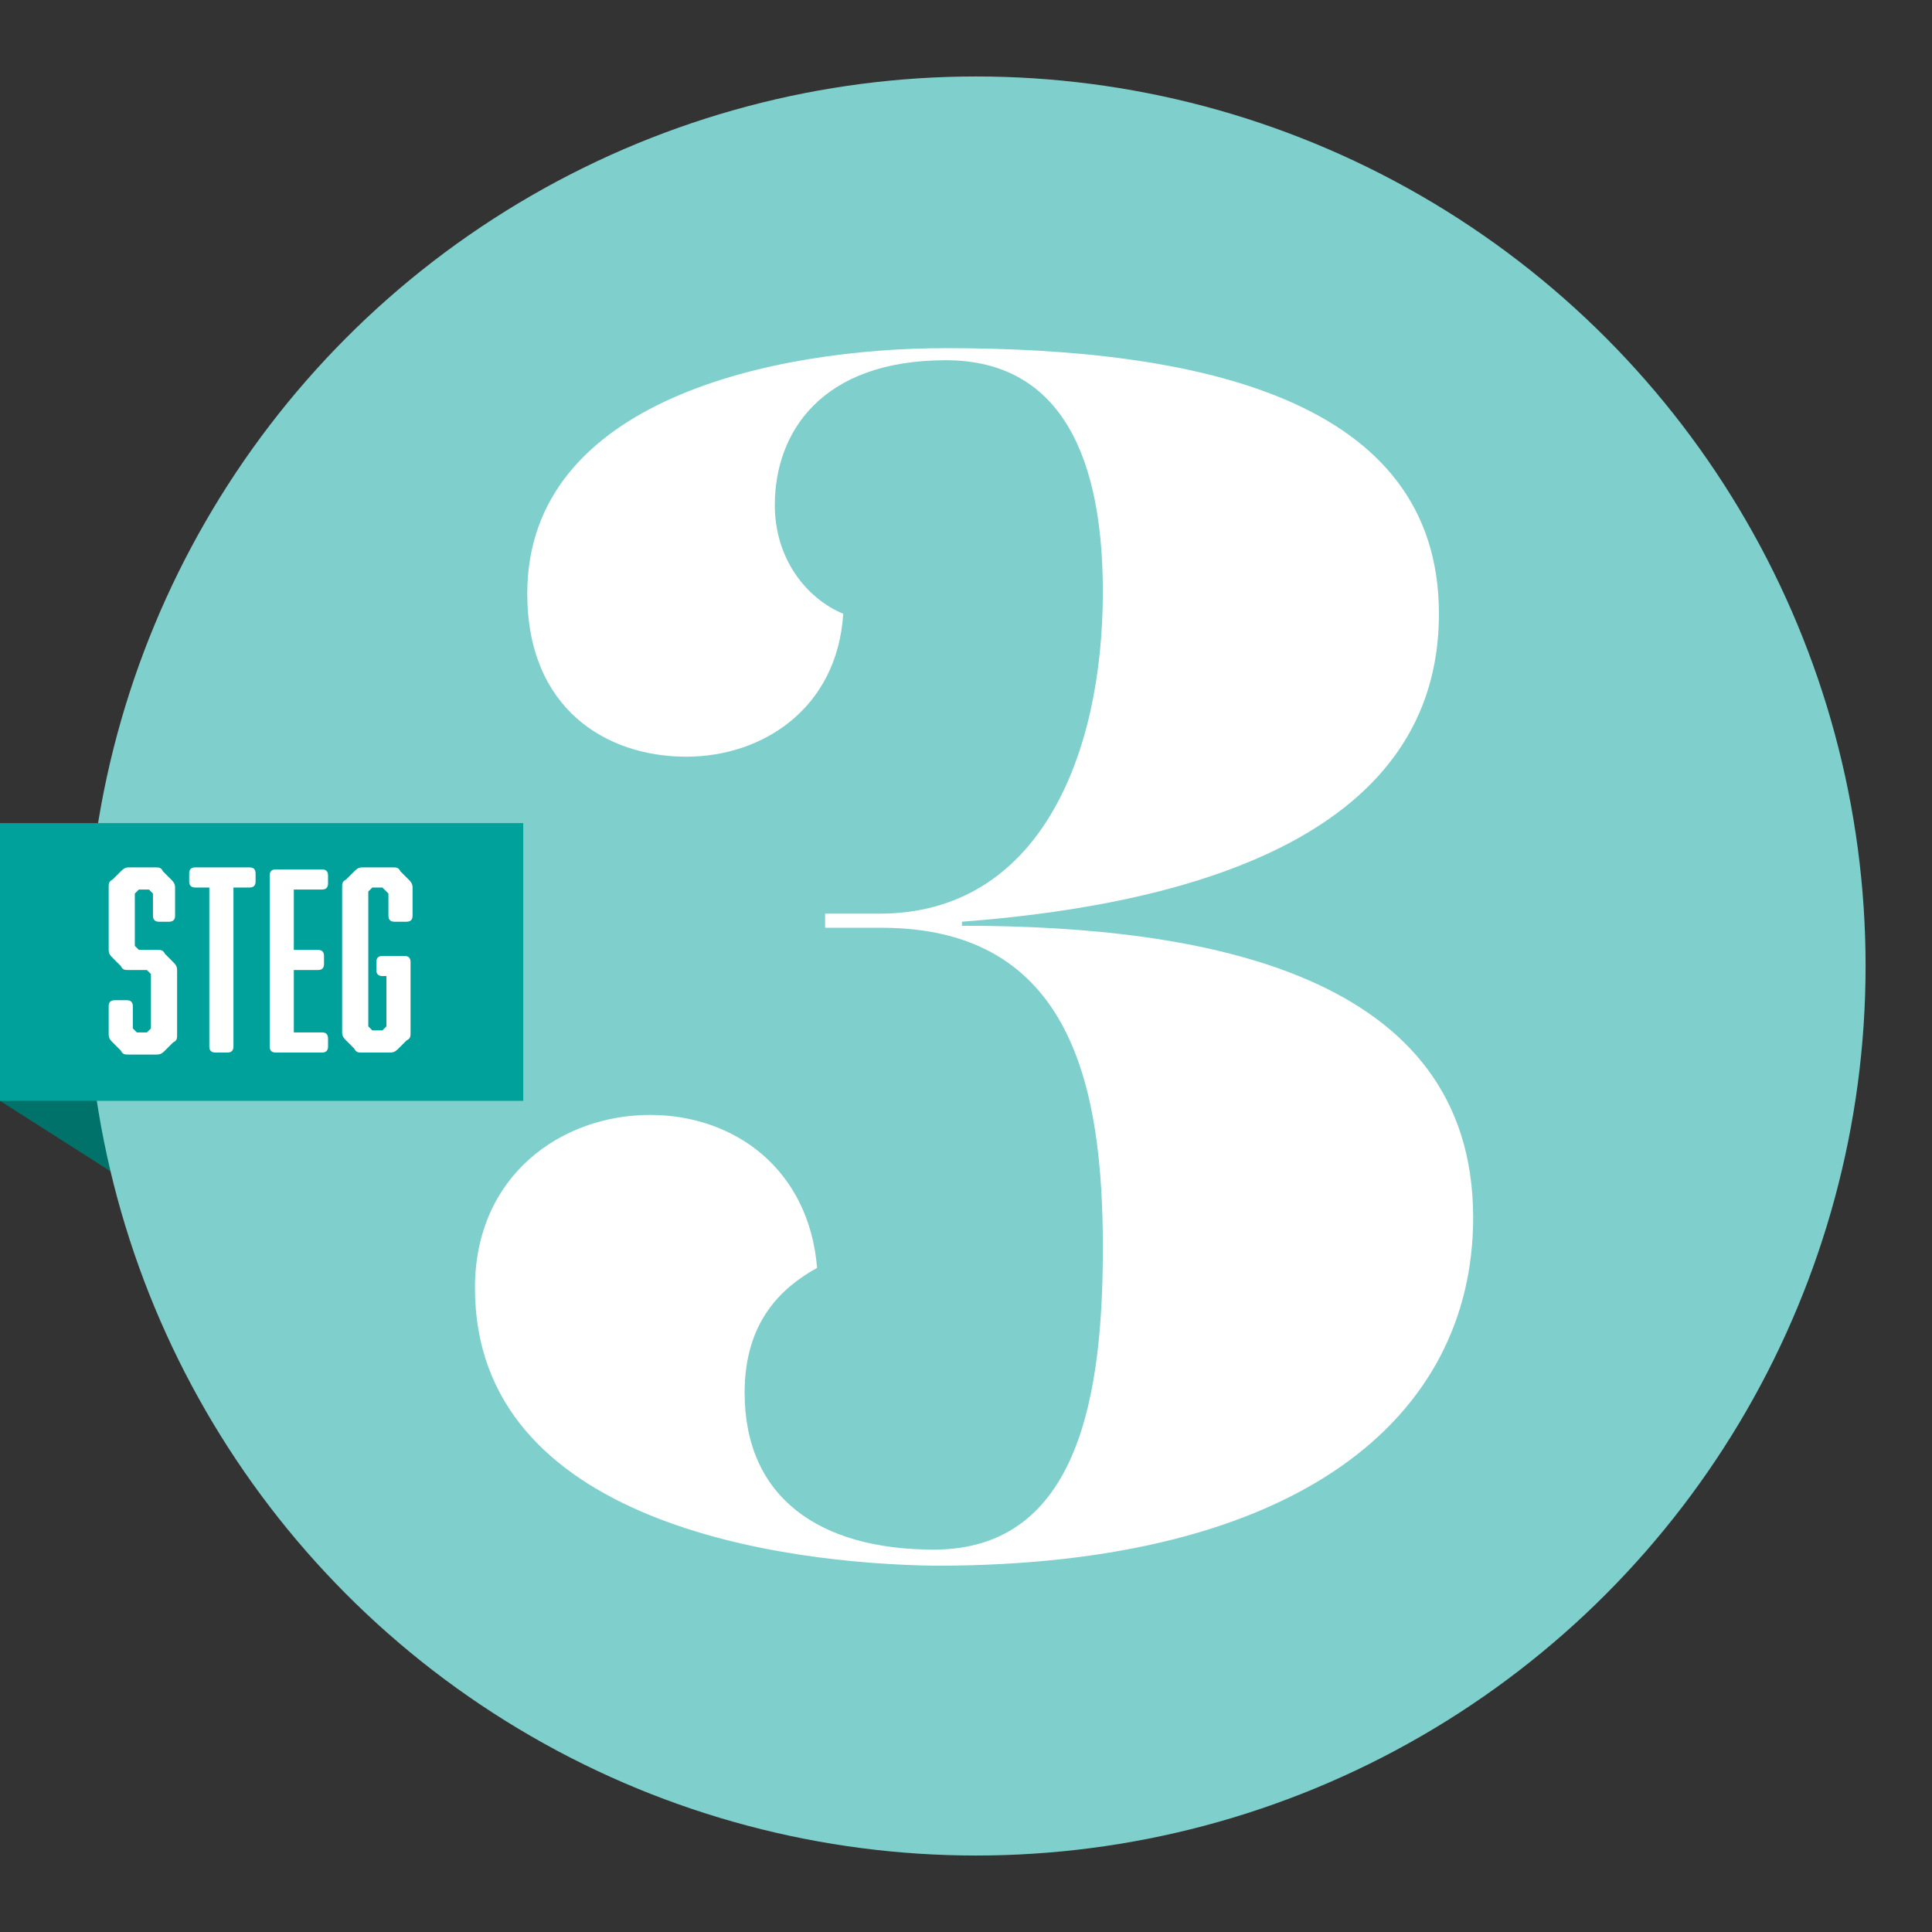
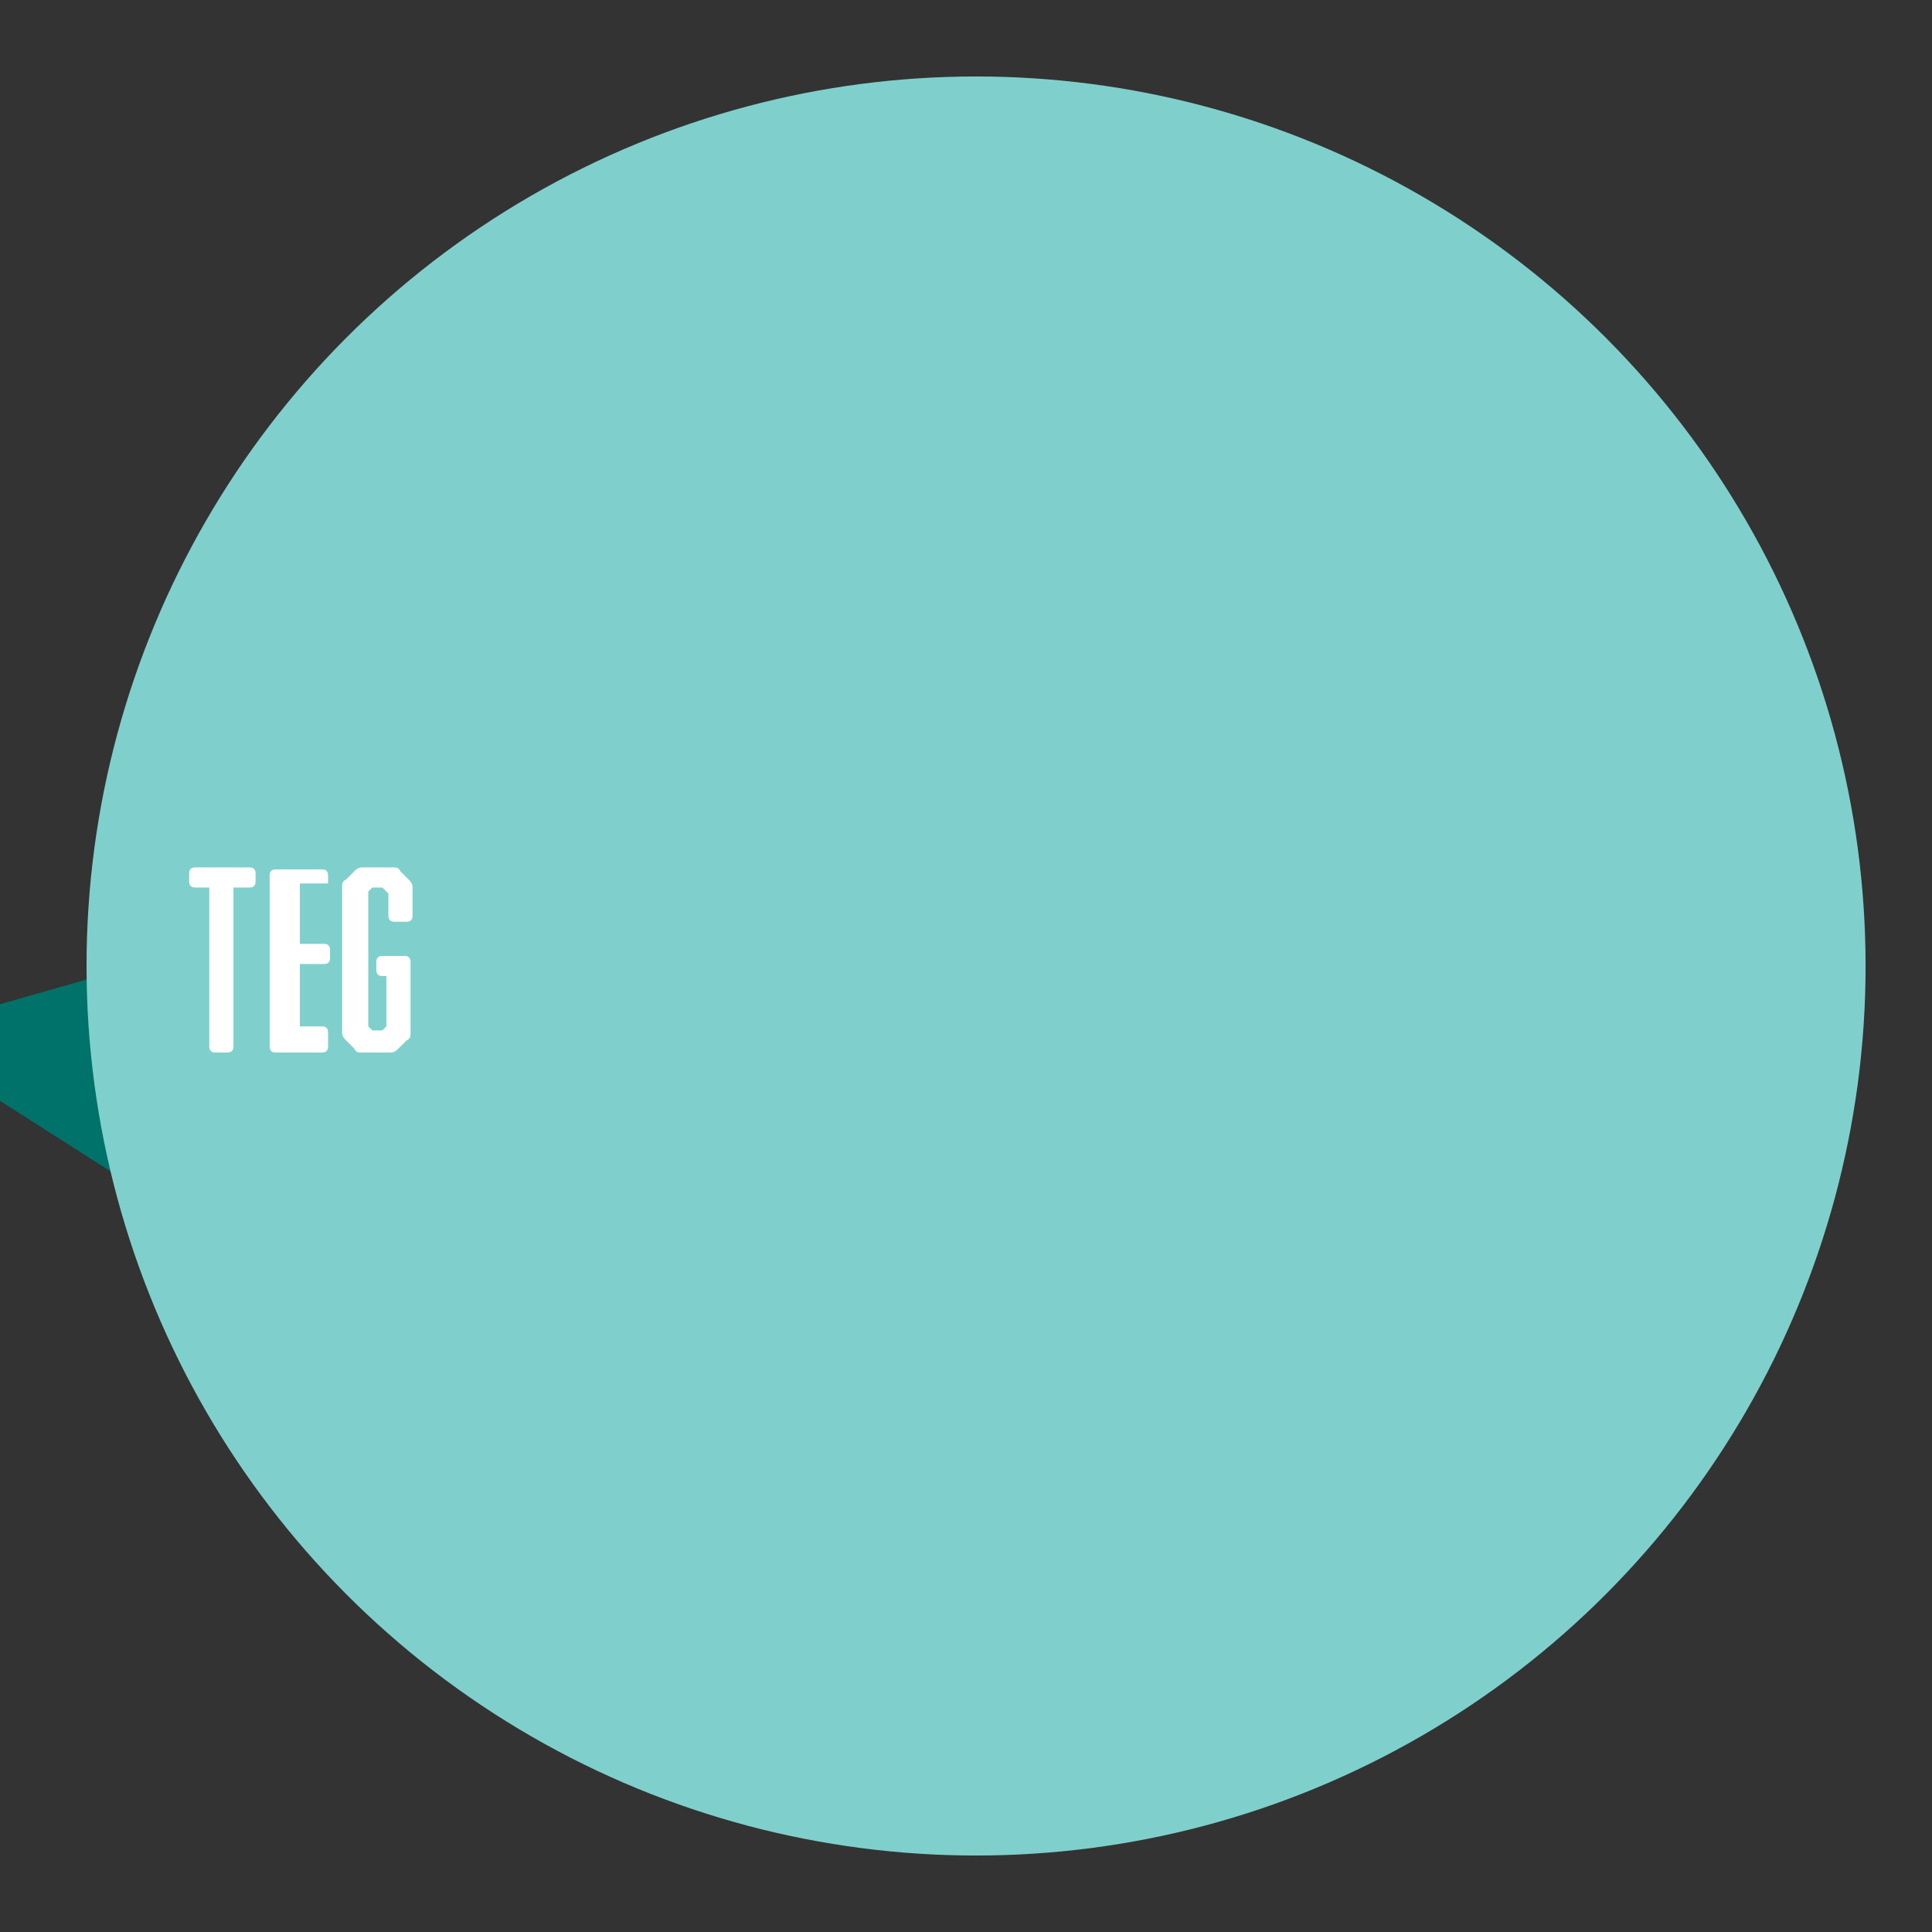
<svg xmlns="http://www.w3.org/2000/svg" version="1.1" id="Lager_1" x="0px" y="0px" width="96px" height="96px" viewBox="0 0 96 96" style="enable-background:new 0 0 96 96;" xml:space="preserve">
  <rect x="0" y="0" width="96" height="96" fill="#333333" stroke="none" />
  <style type="text/css">
	.st0{fill:#00726A;}
	.st1{fill:#7FD0CC;}
	.st2{fill:#FFFFFF;}
	.st3{fill:#00A19A;}
</style>
  <g>
    <polygon class="st0" points="14.9,64.2 0,54.7 0,49.9 31.5,40.9  " />
    <circle class="st1" cx="48.5" cy="48" r="44.2" />
    <g>
-       <path class="st2" d="M23.6,64c0-5.6,4.3-8.6,8.7-8.6c4.2,0,7.9,2.7,8.3,7.6C38.8,64,37,65.7,37,69.2c0,5.2,3.7,7.8,9.4,7.8    c7.3,0,8.4-7.9,8.4-15c0-7.9-1.5-15.9-11-15.9H41v-0.7h2.7c7.9,0,11.1-7.8,11.1-16c0-7.5-2.6-11.5-7.8-11.5    c-6.2,0-8.5,3.6-8.5,7.2c0,2.6,1.5,4.6,3.4,5.4c-0.3,4.7-4,7.1-7.8,7.1c-4,0-7.9-2.4-7.9-8.1c0-9.7,12.4-12.2,20.8-12.2    c12.5,0,24.5,2.5,24.5,13.2c0,10.8-11.8,14.4-23.7,15.3v0.2c12.1,0,25.4,2.4,25.4,14.5c0,9.9-8.6,17.3-26.7,17.3    C38.9,77.7,23.6,75.7,23.6,64z" />
-     </g>
-     <rect y="40.9" class="st3" width="26" height="13.8" />
+       </g>
    <g>
-       <path class="st2" d="M8.7,45.5c0,0.2-0.1,0.3-0.3,0.3H7.9c-0.2,0-0.3-0.1-0.3-0.3v-1.1l-0.2-0.2H6.9l-0.2,0.2v2.6l0.2,0.2h0.9    c0.2,0,0.3,0,0.4,0.2l0.4,0.4c0.1,0.1,0.2,0.2,0.2,0.4v3.2c0,0.2,0,0.3-0.2,0.4l-0.4,0.4c-0.1,0.1-0.2,0.2-0.4,0.2H6.4    c-0.2,0-0.3,0-0.4-0.2l-0.4-0.4c-0.1-0.1-0.2-0.2-0.2-0.4v-1.4c0-0.2,0.1-0.3,0.3-0.3h0.6c0.2,0,0.3,0.1,0.3,0.3v1.1l0.2,0.2h0.5    l0.2-0.2v-2.7l-0.2-0.2H6.4c-0.2,0-0.3,0-0.4-0.2l-0.4-0.4c-0.1-0.1-0.2-0.2-0.2-0.4v-3.1c0-0.2,0-0.3,0.2-0.4l0.4-0.4    c0.1-0.1,0.2-0.2,0.4-0.2h1.3c0.2,0,0.3,0,0.4,0.2l0.4,0.4c0.1,0.1,0.2,0.2,0.2,0.4V45.5z" />
      <path class="st2" d="M12.4,43.1c0.2,0,0.3,0.1,0.3,0.3v0.4c0,0.2-0.1,0.3-0.3,0.3h-0.8V52c0,0.2-0.1,0.3-0.3,0.3h-0.6    c-0.2,0-0.3-0.1-0.3-0.3v-7.9H9.7c-0.2,0-0.3-0.1-0.3-0.3v-0.4c0-0.2,0.1-0.3,0.3-0.3H12.4z" />
-       <path class="st2" d="M16.3,52c0,0.2-0.1,0.3-0.3,0.3h-2.3c-0.2,0-0.3-0.1-0.3-0.3v-8.5c0-0.2,0.1-0.3,0.3-0.3H16    c0.2,0,0.3,0.1,0.3,0.3v0.4c0,0.2-0.1,0.3-0.3,0.3h-1.4v3h1.2c0.2,0,0.3,0.1,0.3,0.3v0.4c0,0.2-0.1,0.3-0.3,0.3h-1.2v3.1H16    c0.2,0,0.3,0.1,0.3,0.3V52z" />
+       <path class="st2" d="M16.3,52c0,0.2-0.1,0.3-0.3,0.3h-2.3c-0.2,0-0.3-0.1-0.3-0.3v-8.5c0-0.2,0.1-0.3,0.3-0.3H16    c0.2,0,0.3,0.1,0.3,0.3v0.4h-1.4v3h1.2c0.2,0,0.3,0.1,0.3,0.3v0.4c0,0.2-0.1,0.3-0.3,0.3h-1.2v3.1H16    c0.2,0,0.3,0.1,0.3,0.3V52z" />
      <path class="st2" d="M18,52.3c-0.2,0-0.3,0-0.4-0.2l-0.4-0.4c-0.1-0.1-0.2-0.2-0.2-0.4v-7.2c0-0.2,0-0.3,0.2-0.4l0.4-0.4    c0.1-0.1,0.2-0.2,0.4-0.2h1.5c0.2,0,0.3,0,0.4,0.2l0.4,0.4c0.1,0.1,0.2,0.2,0.2,0.4v1.4c0,0.2-0.1,0.3-0.3,0.3h-0.6    c-0.2,0-0.3-0.1-0.3-0.3v-1.1L19,44.1h-0.5l-0.2,0.2V51l0.2,0.2H19l0.2-0.2v-2.5H19c-0.2,0-0.3-0.1-0.3-0.3v-0.4    c0-0.2,0.1-0.3,0.3-0.3h1.1c0.2,0,0.3,0.1,0.3,0.3v3.5c0,0.2,0,0.3-0.2,0.4l-0.4,0.4c-0.1,0.1-0.2,0.2-0.4,0.2H18z" />
    </g>
  </g>
</svg>